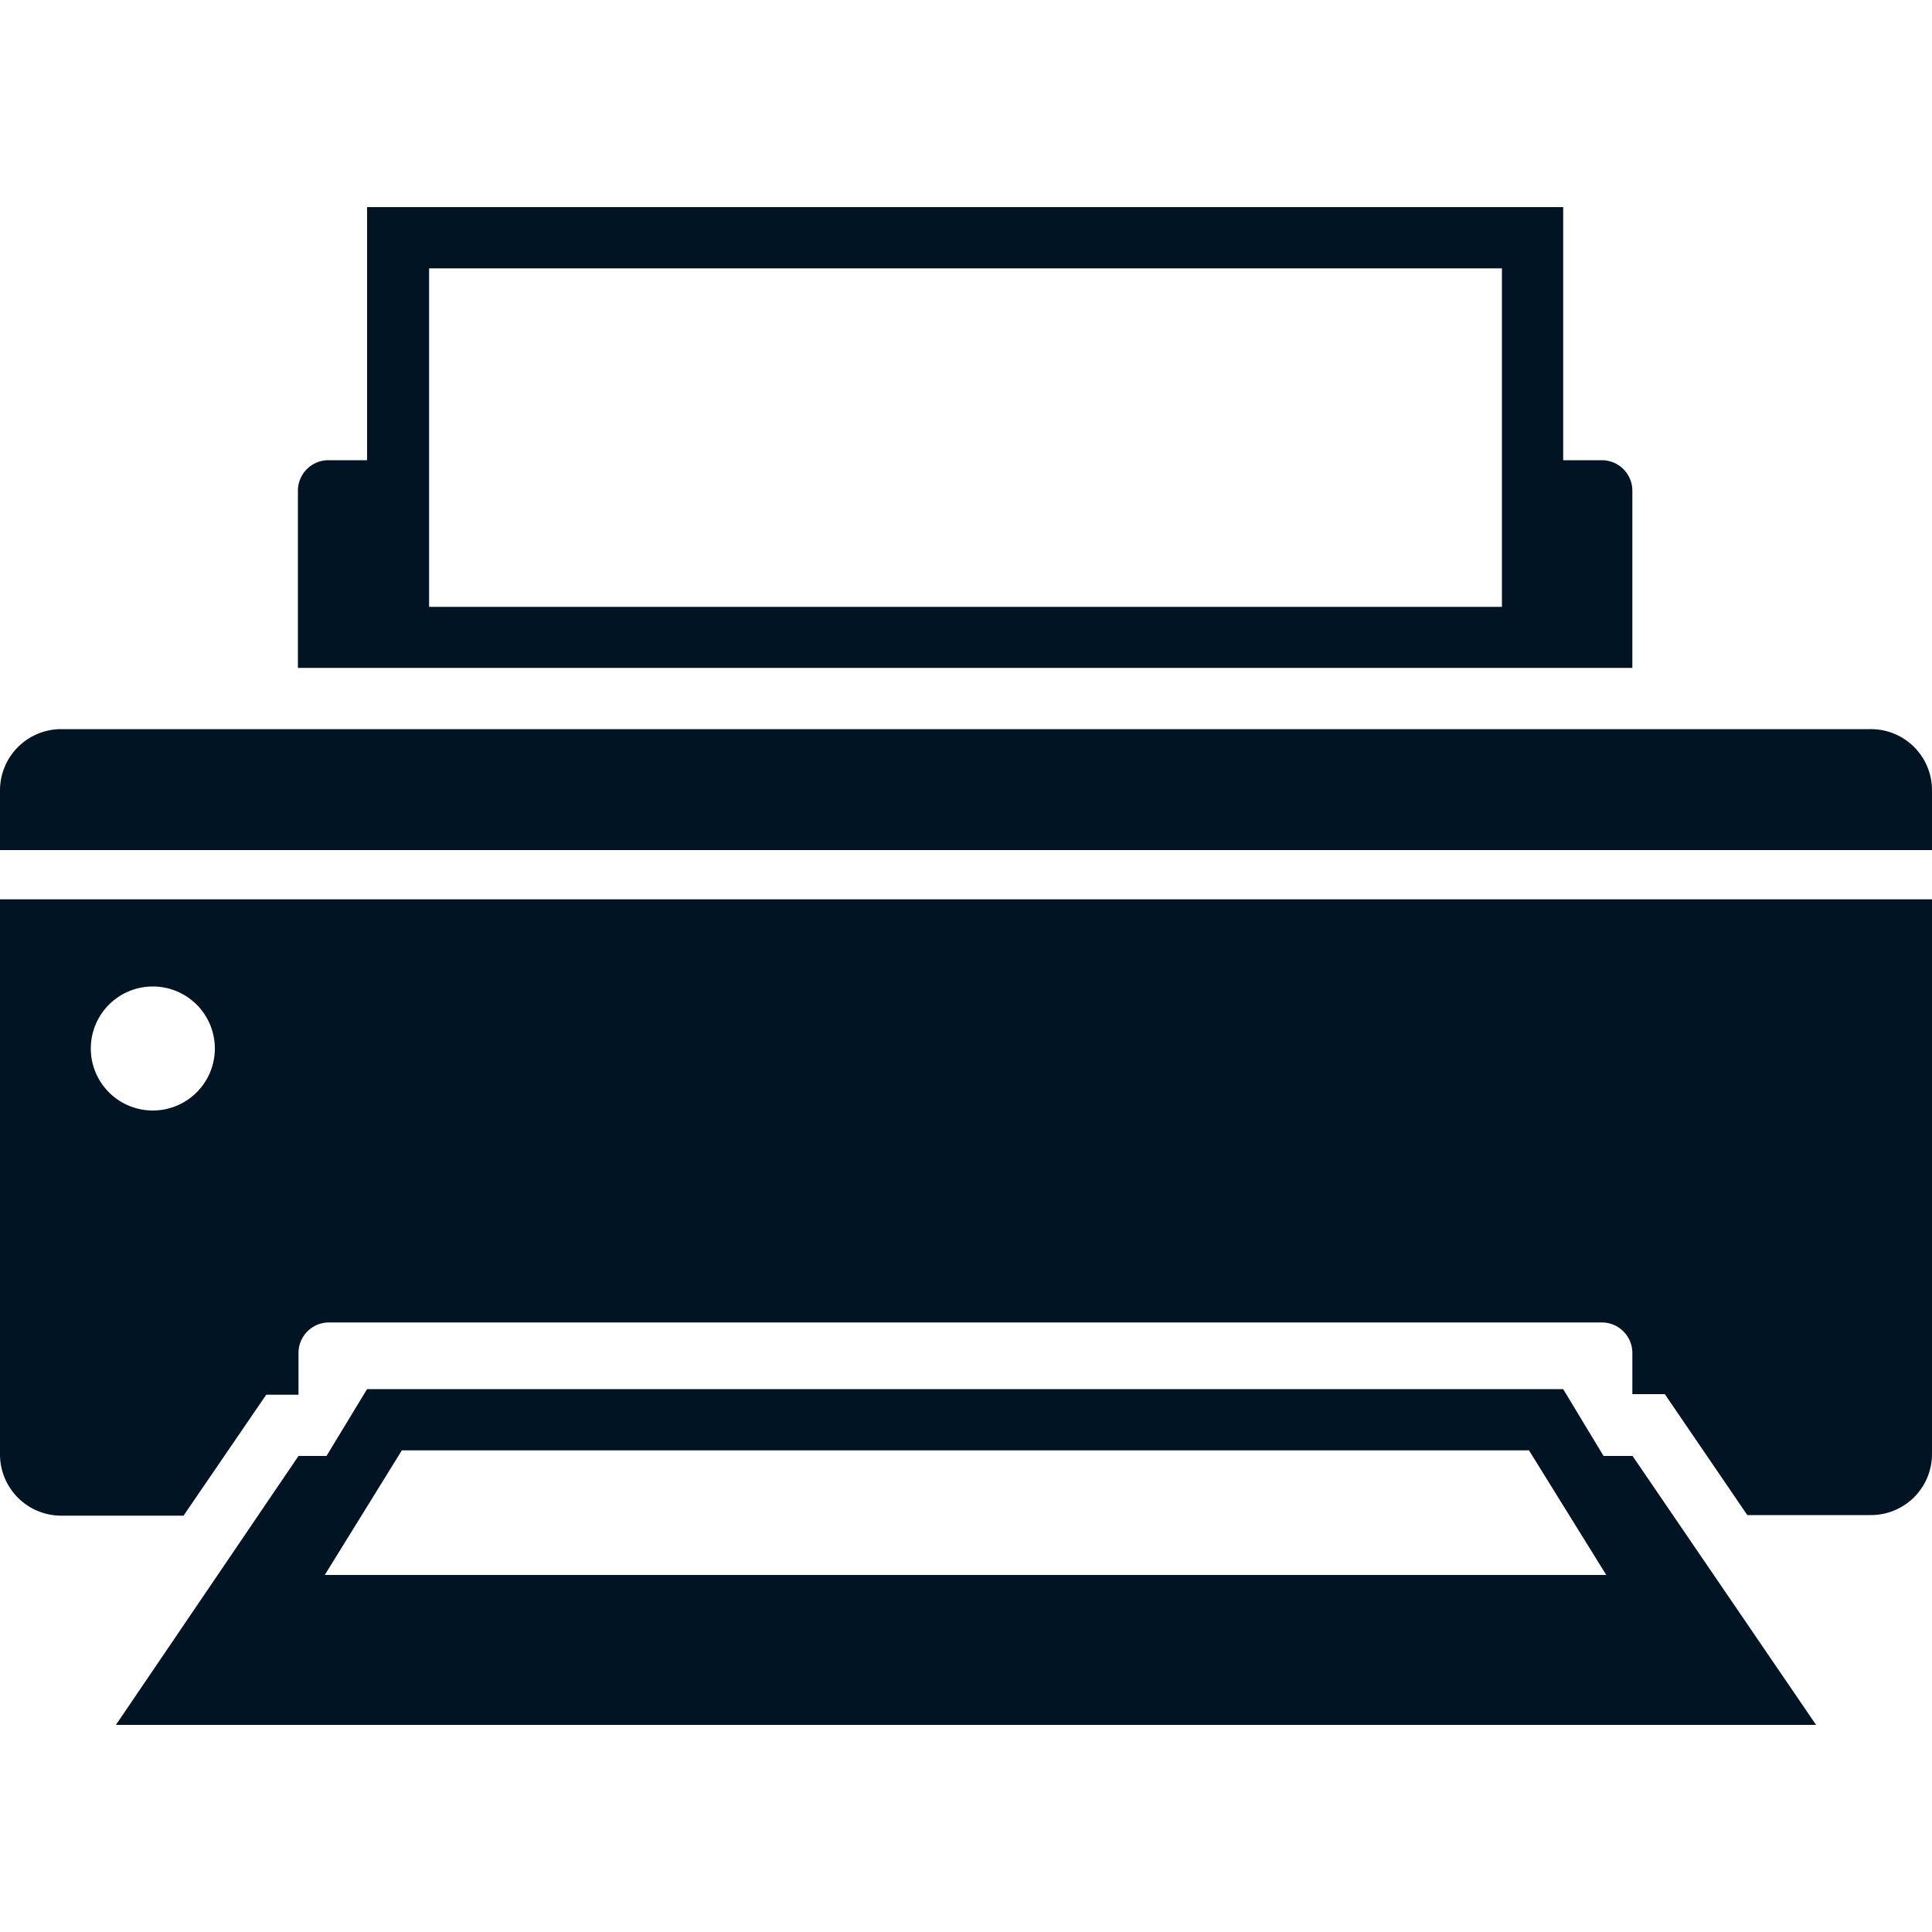
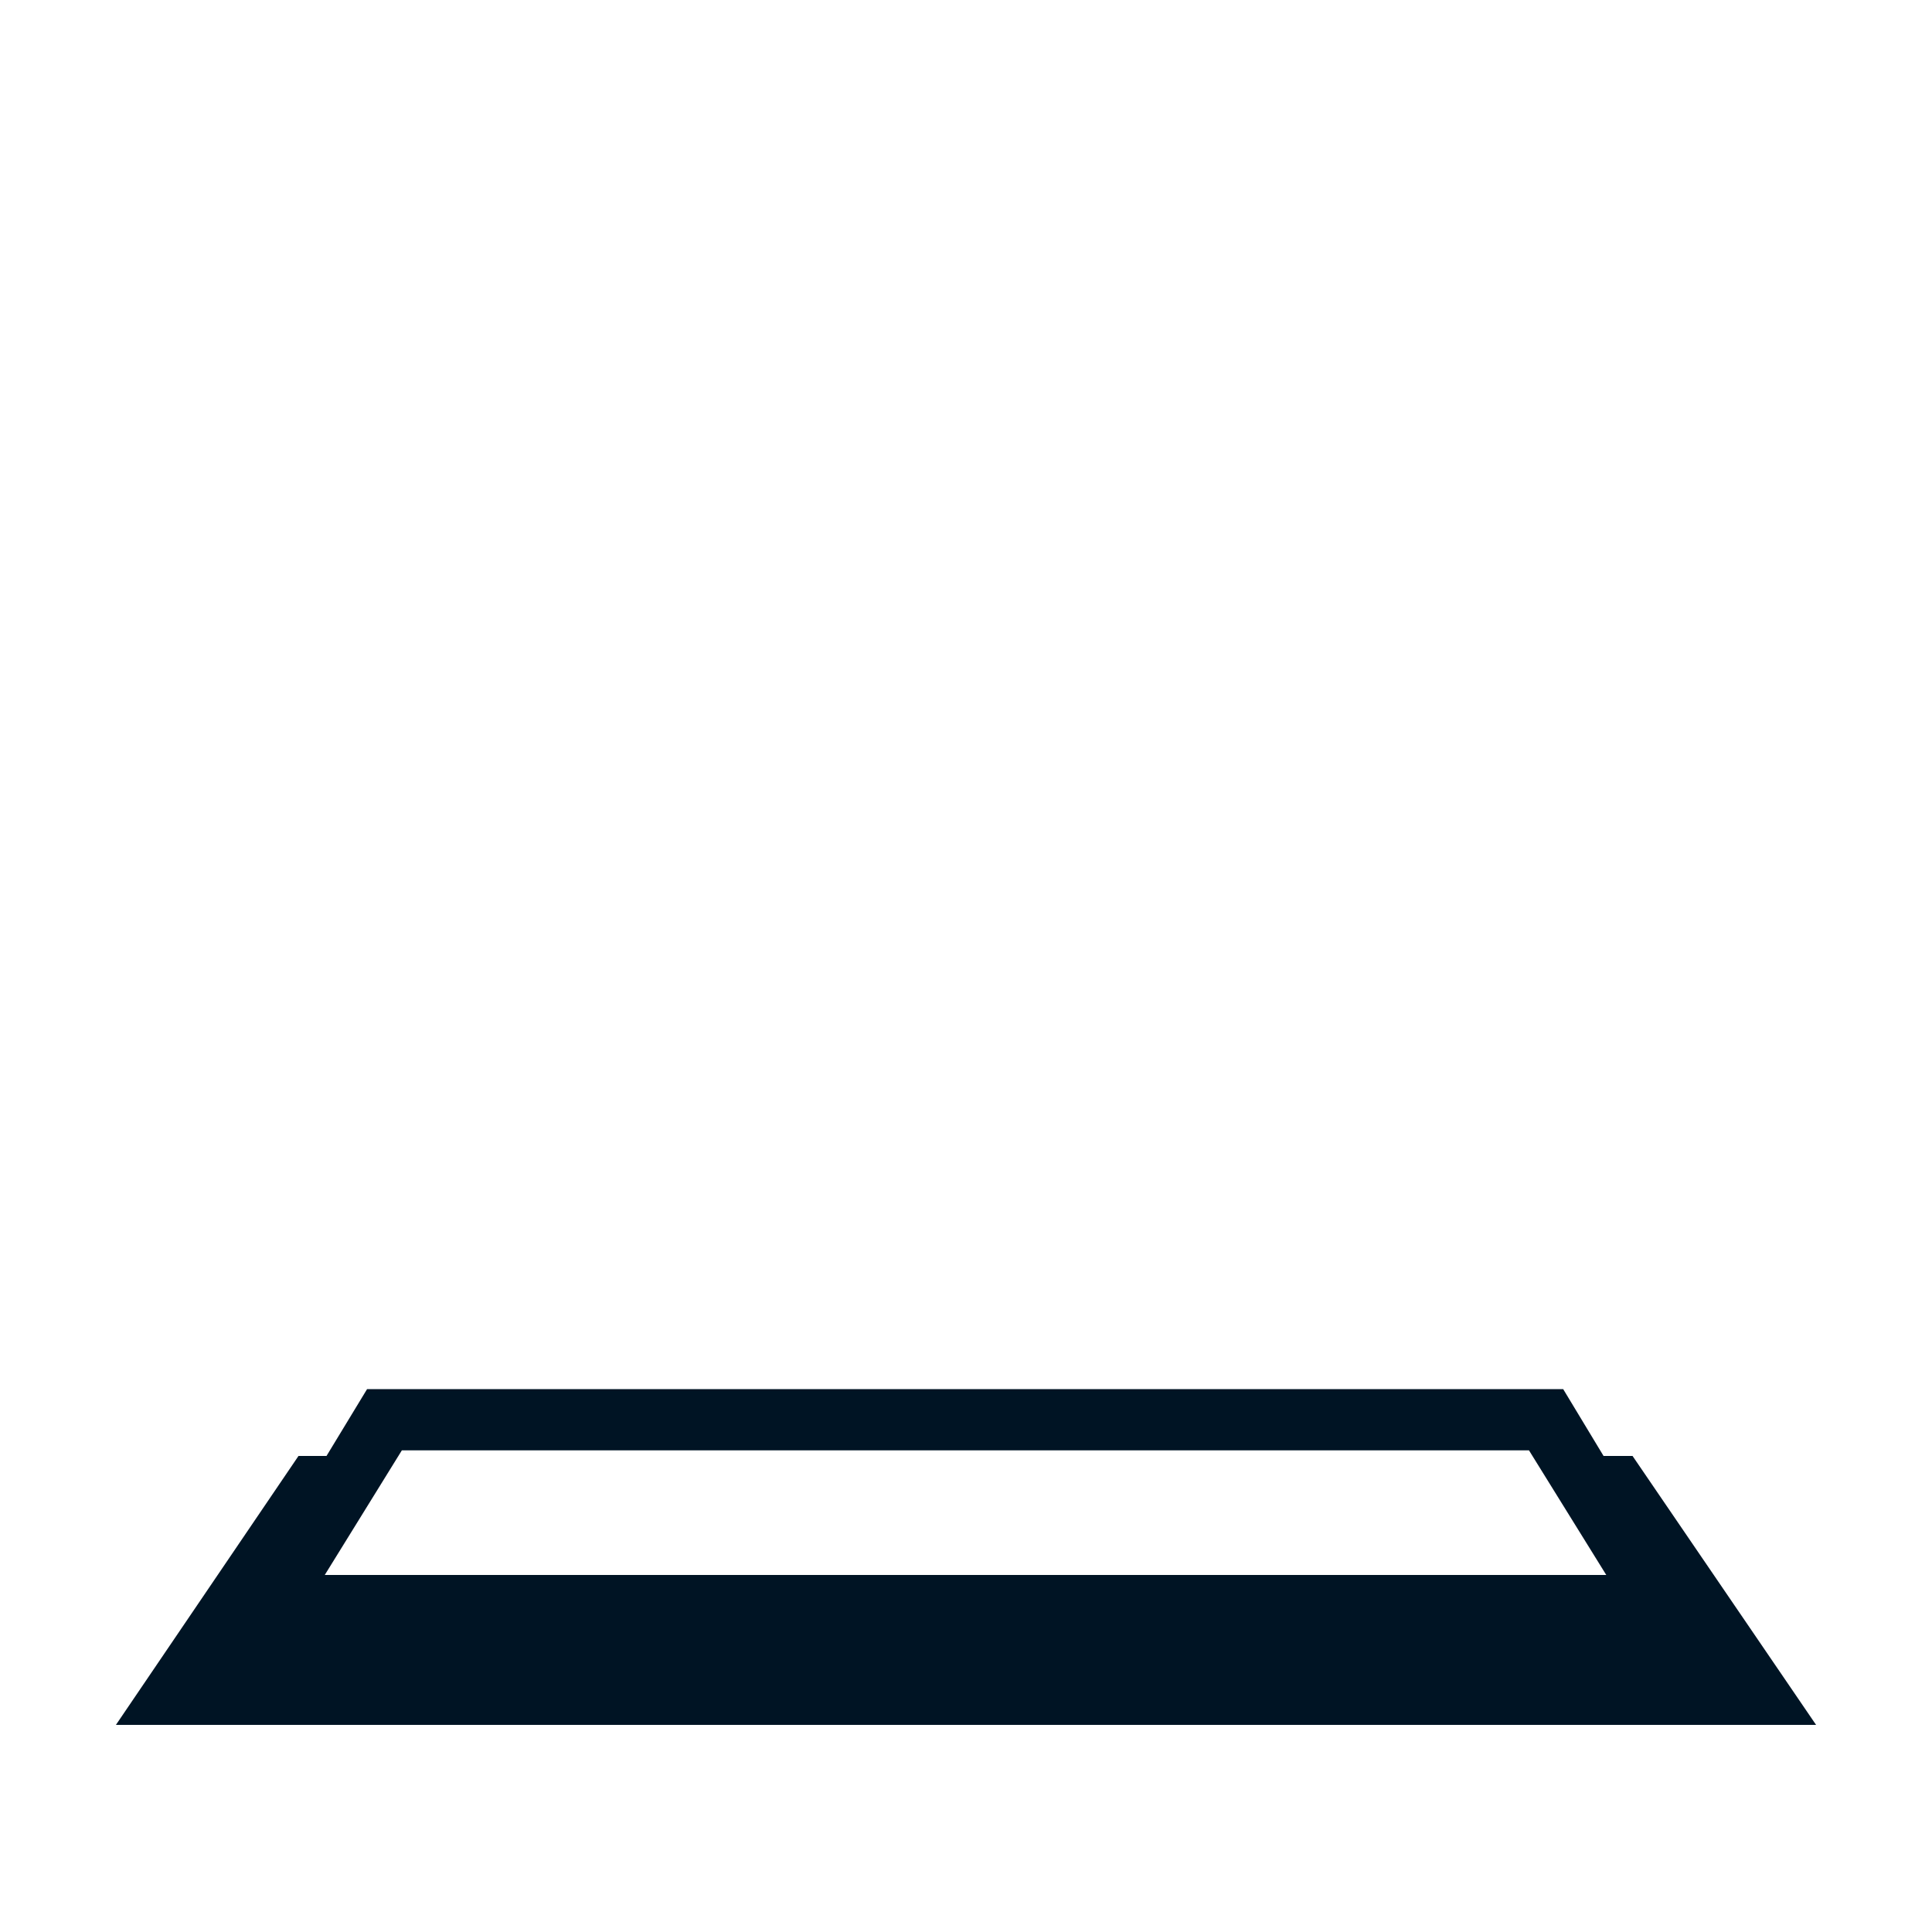
<svg xmlns="http://www.w3.org/2000/svg" id="Ebene_1" data-name="Ebene 1" viewBox="0 0 100 100">
  <defs>
    <style>.cls-1{fill:#001424;}</style>
  </defs>
-   <path class="cls-1" d="M80.91,34.57h3.58V25.4a1.58,1.58,0,0,0-1.58-1.58h-2V10.72H19v13.1H17a1.58,1.58,0,0,0-1.58,1.58v9.17H80.91ZM22.21,13.89H77.74V31.41H22.21Z" />
-   <path class="cls-1" d="M96.81,37.74H3.14A3.17,3.17,0,0,0,0,40.9V44H100V40.9A3.16,3.16,0,0,0,96.81,37.74Z" />
  <path class="cls-1" d="M83,75.36,80.91,71.9H19L16.9,75.36H15.45L6,89.28H94l-9.5-13.92ZM20.8,75.07H79.14l4,6.45H16.81Z" />
-   <path class="cls-1" d="M0,75.28a3.17,3.17,0,0,0,3.17,3.17H9.5l4.28-6.26h1.67V70A1.58,1.58,0,0,1,17,68.45H82.91A1.58,1.58,0,0,1,84.49,70v2.16h1.68l4.27,6.26h6.37A3.16,3.16,0,0,0,100,75.28V46.55H0ZM7.91,51.06A3.21,3.21,0,1,1,4.7,54.27,3.21,3.21,0,0,1,7.91,51.06Z" />
</svg>